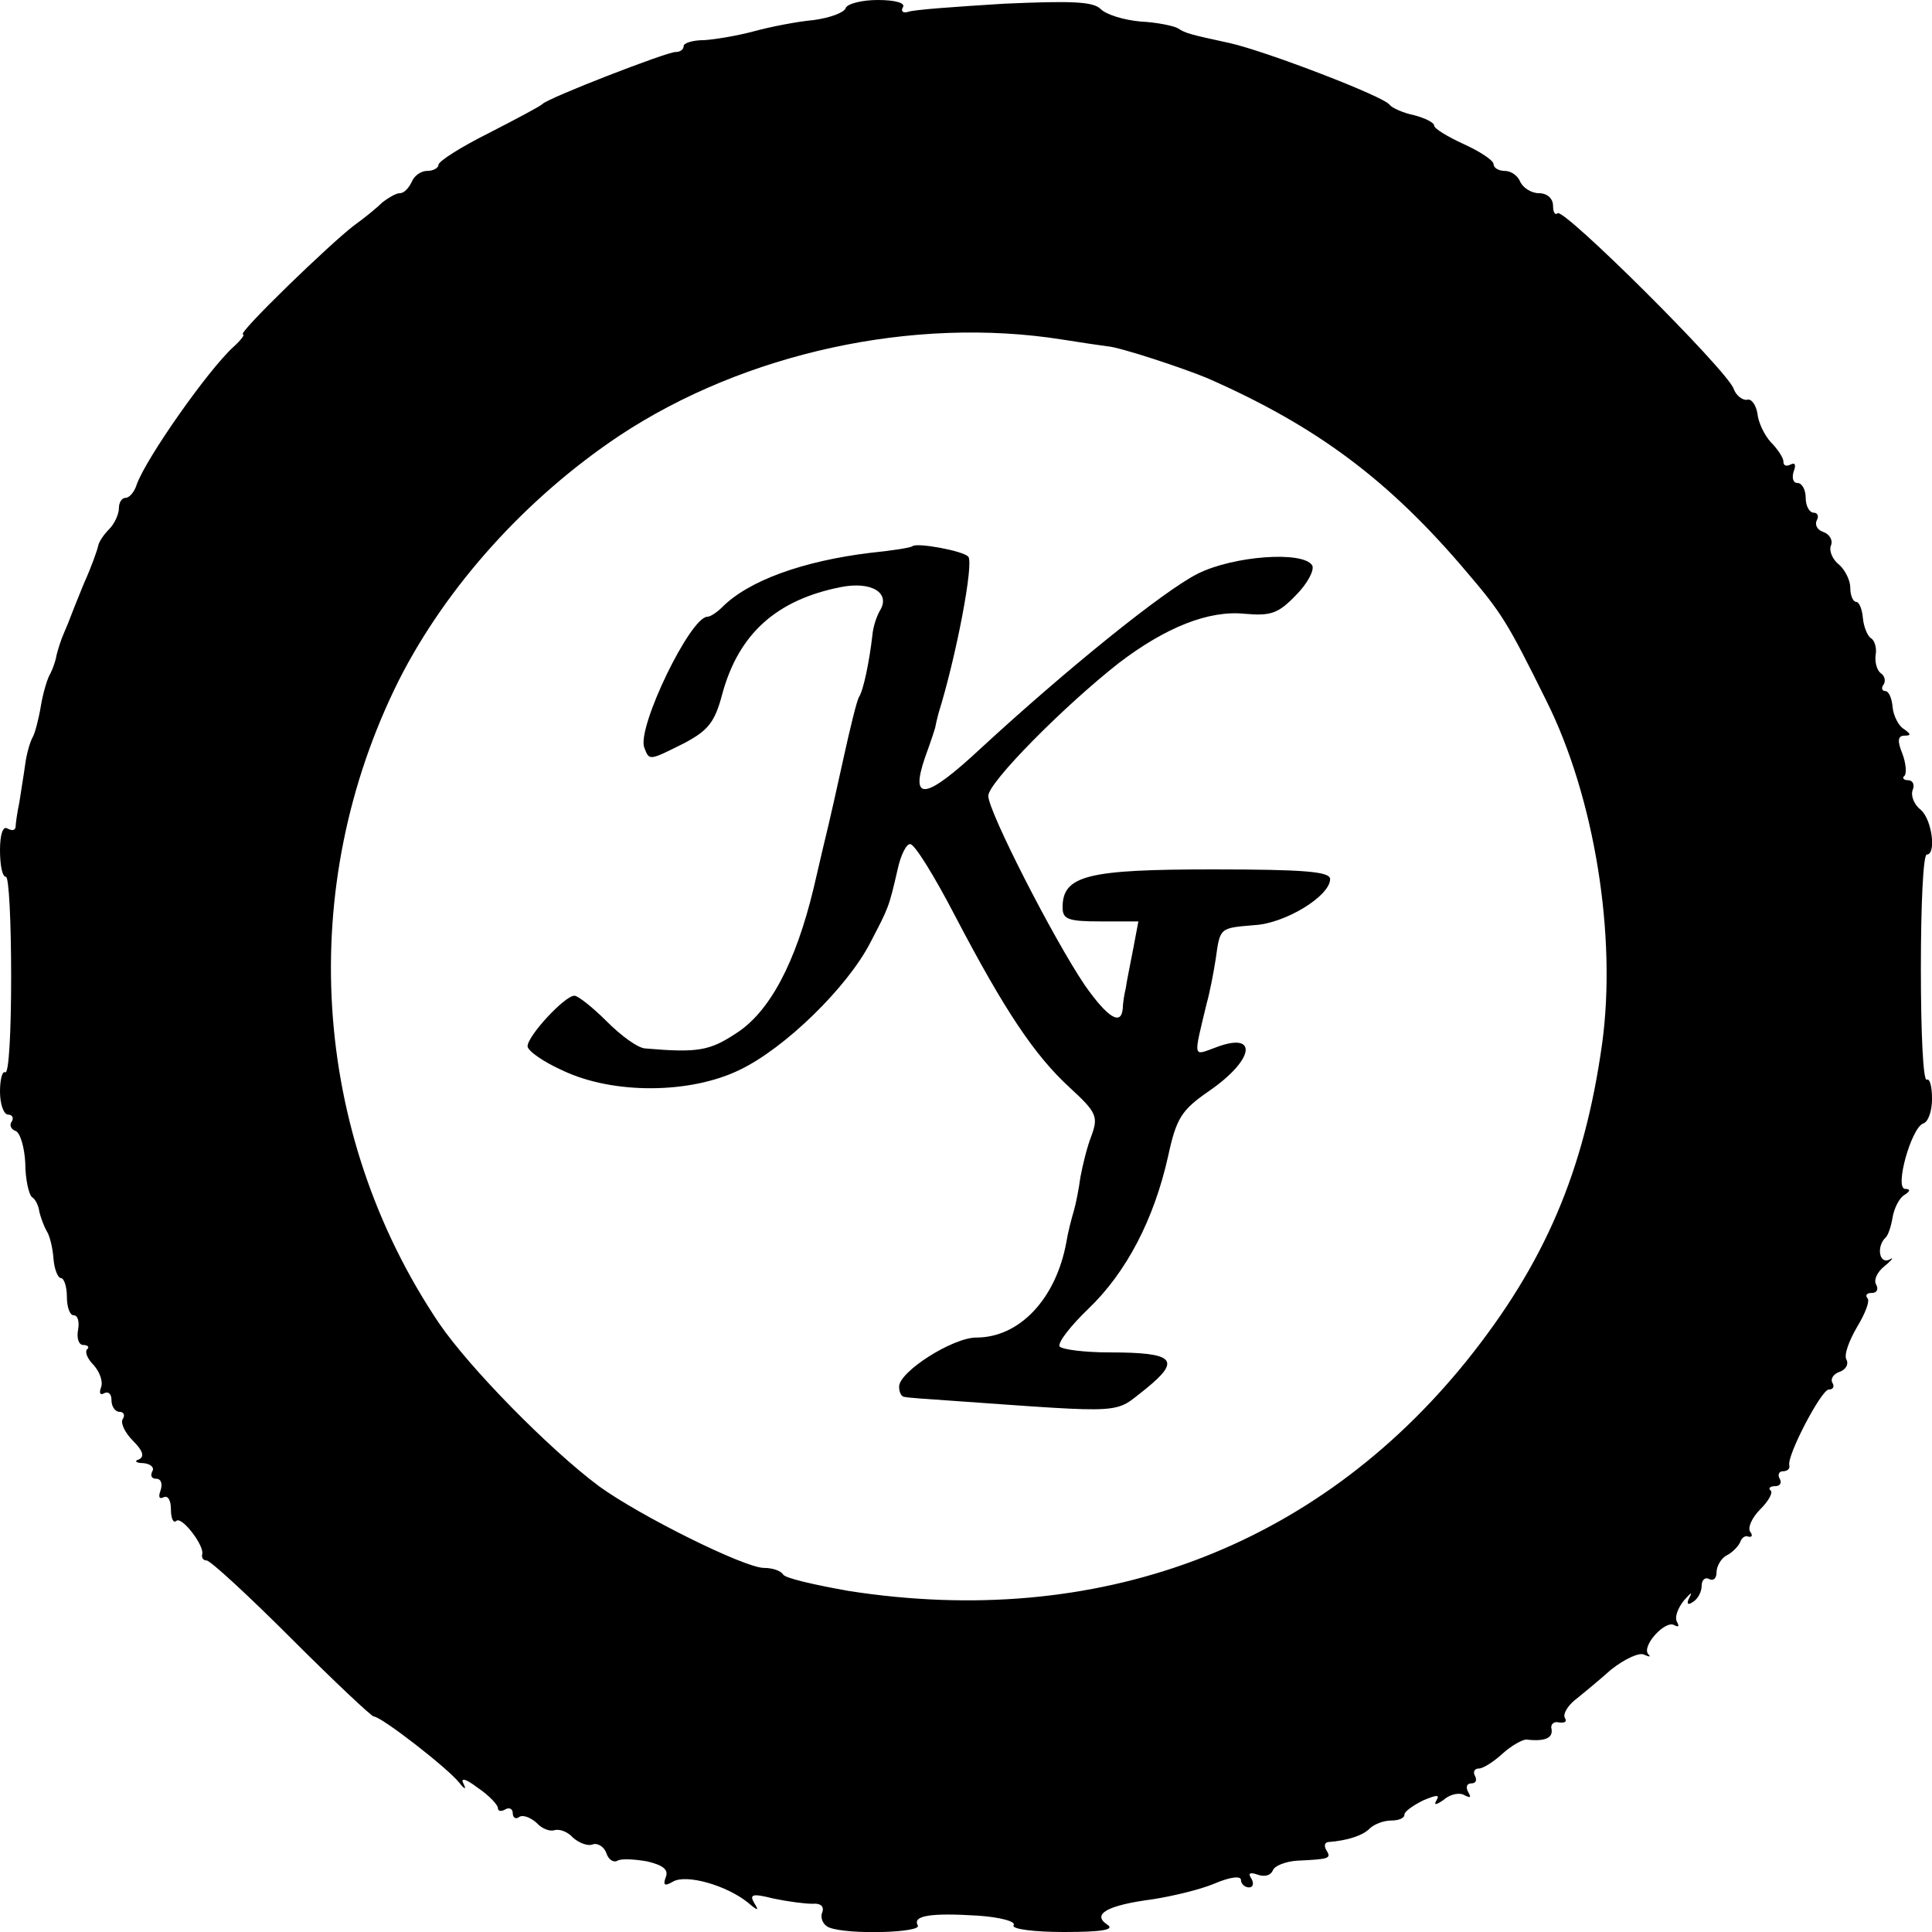
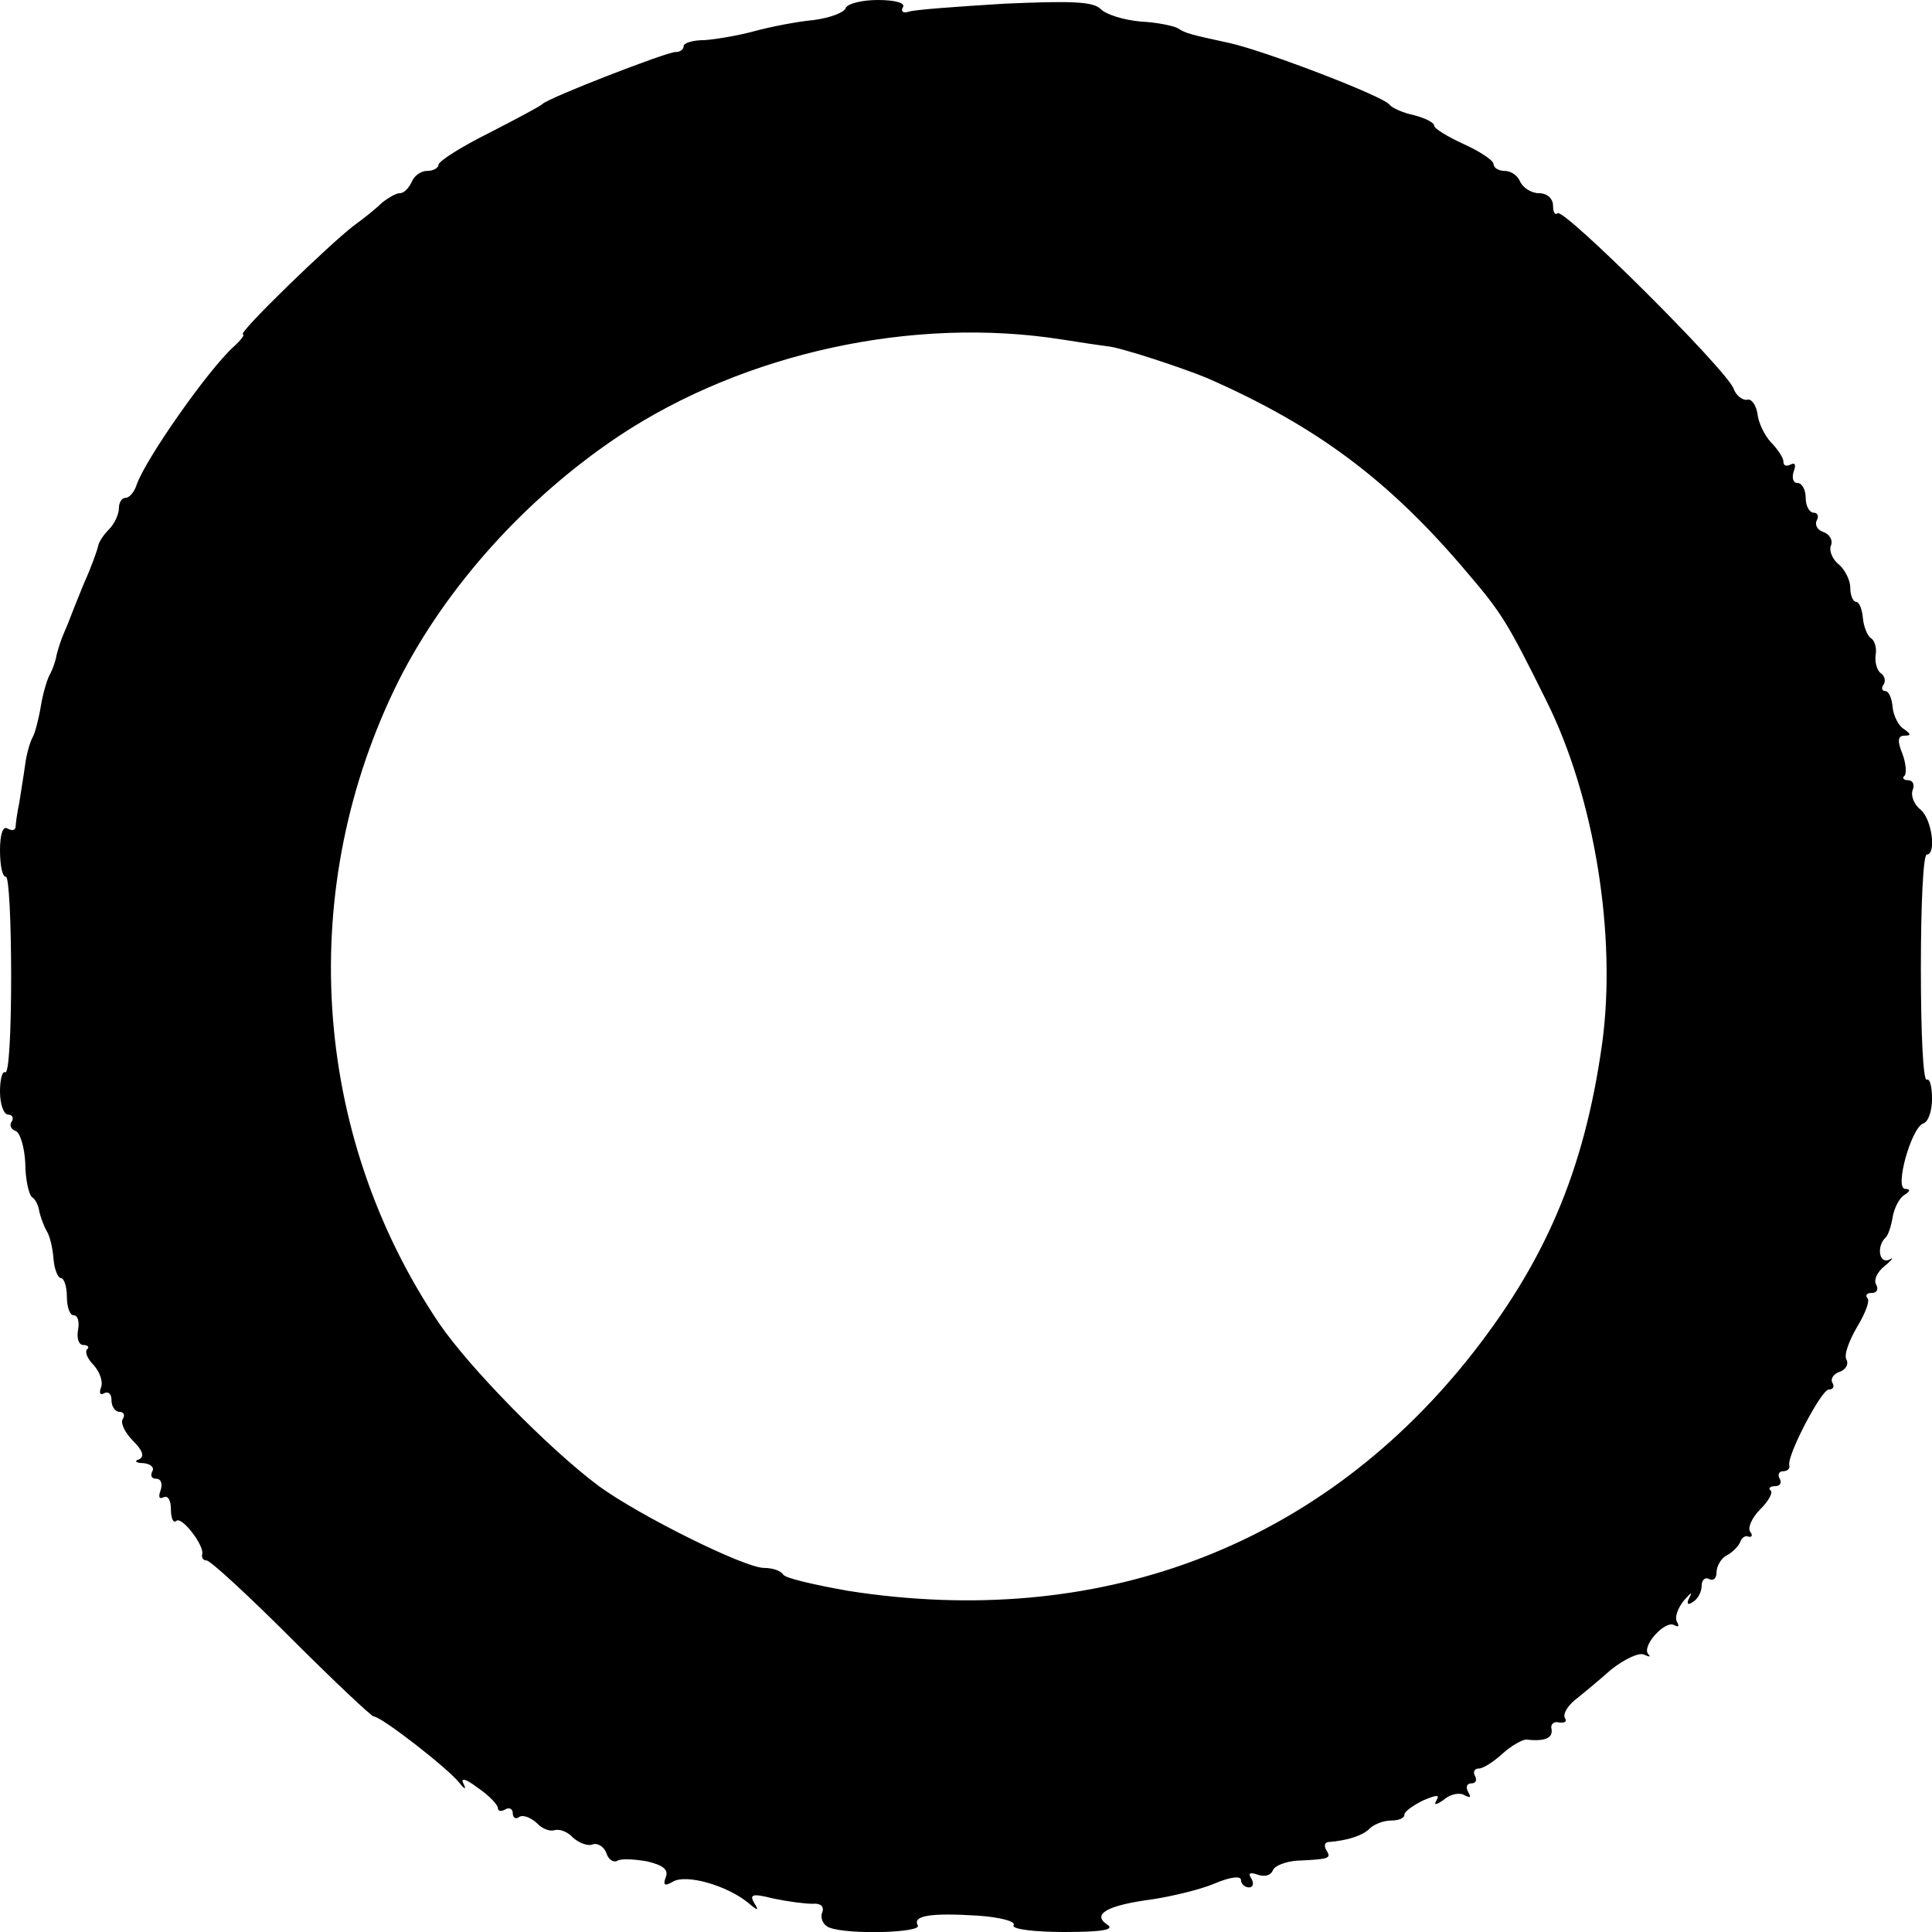
<svg xmlns="http://www.w3.org/2000/svg" version="1.0" width="260pt" height="260pt" viewBox="0 0 260 260" preserveAspectRatio="xMidYMid meet">
  <g transform="translate(0,260) scale(0.1,-0.1)" fill="#000000" stroke="none">
-     <path d="M1138 2589 c-2 -6 -21 -13 -43 -16 -22 -2 -58 -9 -80 -15 -22 -6 -52 -11 -67 -12 -16 0 -28 -4 -28 -8 0 -5 -5 -8 -11 -8 -12 0 -172 -62 -179 -70 -3 -3 -35 -20 -72 -39 -38 -19 -68 -38 -68 -43 0 -4 -7 -8 -15 -8 -9 0 -18 -7 -21 -15 -4 -8 -10 -15 -16 -15 -5 0 -15 -6 -23 -12 -7 -7 -24 -21 -38 -31 -32 -24 -159 -147 -150 -147 3 0 -3 -8 -13 -17 -34 -31 -117 -149 -130 -185 -3 -10 -10 -18 -15 -18 -5 0 -9 -6 -9 -14 0 -8 -6 -21 -13 -28 -7 -7 -14 -17 -15 -23 -1 -5 -9 -28 -19 -50 -9 -22 -17 -42 -18 -45 -1 -3 -5 -13 -9 -22 -4 -9 -8 -22 -10 -30 -1 -7 -5 -18 -8 -24 -4 -6 -10 -26 -13 -44 -3 -18 -8 -37 -11 -42 -3 -5 -8 -21 -10 -36 -2 -15 -6 -38 -8 -52 -3 -14 -5 -29 -5 -33 -1 -5 -5 -5 -11 -2 -6 4 -10 -8 -10 -29 0 -20 3 -36 8 -36 4 0 7 -60 7 -134 0 -74 -3 -132 -8 -129 -4 2 -7 -10 -7 -26 0 -17 5 -31 11 -31 5 0 8 -4 5 -9 -4 -5 -1 -11 5 -13 6 -2 12 -22 13 -43 0 -22 5 -43 9 -46 5 -3 9 -12 10 -20 2 -8 6 -19 10 -26 4 -6 8 -23 9 -37 1 -14 6 -26 10 -26 4 0 8 -11 8 -25 0 -14 4 -25 9 -25 6 0 8 -9 6 -20 -2 -11 1 -20 7 -20 6 0 9 -3 5 -6 -3 -4 1 -13 9 -21 8 -9 13 -22 10 -30 -3 -8 -1 -11 4 -8 6 3 10 -1 10 -9 0 -9 5 -16 11 -16 5 0 8 -4 4 -10 -3 -5 3 -18 14 -29 13 -13 16 -21 8 -25 -7 -2 -4 -5 6 -5 10 -1 15 -6 12 -11 -3 -6 -1 -10 5 -10 7 0 9 -7 6 -16 -3 -8 -2 -12 4 -9 6 3 10 -4 10 -16 0 -12 3 -19 7 -16 7 8 39 -34 35 -45 -1 -5 2 -8 6 -8 5 0 56 -47 114 -105 58 -58 108 -105 111 -105 10 0 99 -69 115 -89 7 -9 10 -10 6 -2 -5 9 2 8 19 -5 15 -10 27 -23 27 -27 0 -5 5 -5 10 -2 5 3 10 1 10 -5 0 -6 4 -9 9 -5 5 3 15 -1 23 -8 7 -8 18 -12 24 -10 7 2 18 -2 25 -10 8 -7 20 -12 27 -9 6 2 15 -3 18 -12 3 -9 10 -13 15 -10 5 3 23 2 40 -1 21 -5 29 -11 25 -21 -4 -11 -2 -13 10 -6 18 10 71 -5 100 -28 14 -12 16 -12 9 -1 -7 12 -2 13 26 6 19 -4 42 -7 52 -7 12 1 17 -4 13 -13 -2 -7 2 -16 10 -19 25 -10 126 -7 119 3 -7 13 17 17 81 13 30 -2 52 -8 48 -13 -3 -5 27 -9 68 -9 51 0 69 3 58 10 -21 14 0 26 61 34 26 4 64 13 83 21 21 9 36 11 36 5 0 -5 5 -10 11 -10 5 0 7 5 3 12 -5 7 -2 9 9 5 9 -3 17 -1 20 6 2 6 17 12 33 13 43 2 46 3 39 14 -3 5 -3 10 2 11 27 2 47 9 56 18 6 6 19 11 29 11 10 0 18 3 18 8 0 4 11 12 25 19 19 8 23 8 18 0 -4 -7 0 -6 10 1 9 8 22 10 28 6 8 -4 9 -3 5 4 -4 7 -2 12 4 12 6 0 8 4 5 10 -3 5 -1 10 5 10 6 0 20 9 32 20 12 11 27 19 32 19 25 -3 36 2 34 14 -2 6 3 11 10 9 8 -1 11 1 8 6 -3 5 3 15 12 23 10 8 32 26 50 42 19 15 39 24 45 20 7 -3 9 -3 5 1 -9 11 23 46 35 39 6 -3 7 -2 4 4 -4 6 1 19 9 29 9 10 12 13 8 5 -5 -9 -3 -12 4 -7 7 4 12 14 12 22 0 8 5 12 10 9 6 -3 10 1 10 9 0 8 6 19 14 23 8 4 16 13 18 18 2 6 7 9 11 7 5 -1 6 2 2 7 -3 6 3 19 14 30 11 11 17 22 14 25 -4 3 -1 6 6 6 7 0 9 5 6 10 -3 5 -1 10 4 10 6 0 10 3 9 8 -4 12 43 102 53 102 6 0 8 4 5 9 -3 5 1 12 10 15 8 3 12 10 9 16 -4 6 3 25 14 44 11 18 18 36 14 39 -3 4 -1 7 6 7 7 0 9 5 6 11 -4 6 1 17 11 25 11 9 13 13 7 9 -14 -7 -18 17 -6 29 4 3 8 16 10 28 2 12 9 26 16 30 8 5 8 8 1 8 -15 0 8 82 24 88 7 2 12 17 12 33 0 17 -3 28 -7 26 -5 -3 -8 64 -8 149 0 85 3 154 8 154 13 0 7 47 -8 60 -9 7 -14 19 -11 27 3 7 0 13 -6 13 -6 0 -9 3 -5 6 3 3 2 17 -3 30 -7 17 -6 24 3 24 9 0 9 2 -1 9 -7 4 -14 18 -15 29 -1 12 -5 22 -10 22 -4 0 -6 4 -2 9 3 5 1 12 -4 15 -5 4 -8 14 -7 24 2 9 -1 20 -6 23 -5 3 -10 16 -11 27 -1 12 -5 22 -9 22 -4 0 -8 8 -8 19 0 10 -7 24 -15 31 -9 7 -14 19 -11 26 3 7 -2 15 -10 18 -9 3 -12 10 -9 16 3 5 1 10 -4 10 -6 0 -11 9 -11 20 0 11 -5 20 -11 20 -6 0 -8 7 -5 16 3 8 2 12 -4 9 -6 -3 -10 -2 -10 4 0 5 -8 17 -17 26 -9 10 -17 27 -18 39 -2 11 -8 20 -14 18 -6 -1 -15 6 -18 15 -10 26 -229 244 -237 236 -3 -3 -6 1 -6 10 0 10 -8 17 -19 17 -10 0 -21 7 -25 15 -3 8 -12 15 -21 15 -8 0 -15 4 -15 9 0 5 -18 17 -40 27 -22 10 -40 21 -40 25 0 4 -12 10 -27 14 -15 3 -30 10 -33 14 -7 11 -166 72 -215 83 -55 12 -59 13 -70 20 -5 3 -28 8 -50 9 -22 2 -46 9 -54 17 -10 10 -40 11 -130 7 -64 -4 -122 -8 -129 -11 -7 -2 -10 1 -7 6 4 6 -10 10 -34 10 -21 0 -41 -5 -43 -11z m292 -446 c25 -4 52 -8 60 -9 17 -1 104 -30 135 -43 148 -65 245 -138 349 -261 47 -55 55 -68 107 -173 65 -130 95 -317 75 -462 -24 -171 -77 -295 -182 -426 -204 -253 -498 -362 -832 -310 -45 8 -85 17 -88 22 -3 5 -14 9 -26 9 -26 0 -167 70 -222 110 -67 50 -174 159 -215 219 -173 257 -193 588 -54 866 64 126 171 245 297 329 168 111 395 161 596 129z" />
-     <path d="M1228 1865 c-2 -2 -27 -6 -57 -9 -90 -11 -163 -37 -199 -73 -7 -7 -16 -13 -20 -13 -23 0 -95 -149 -85 -176 7 -18 6 -18 54 6 32 17 41 28 51 66 22 81 73 127 160 144 41 8 67 -8 52 -32 -4 -7 -9 -21 -10 -33 -4 -35 -12 -74 -18 -83 -3 -5 -12 -42 -21 -83 -9 -41 -18 -81 -20 -89 -2 -8 -11 -46 -20 -85 -24 -100 -59 -167 -105 -196 -35 -23 -51 -26 -121 -20 -10 0 -33 17 -52 36 -19 19 -39 35 -44 35 -13 0 -63 -54 -63 -68 0 -6 21 -21 48 -33 68 -32 171 -31 237 1 61 29 145 111 176 171 25 48 25 47 37 99 4 19 12 35 17 34 6 0 33 -44 60 -96 67 -128 107 -188 155 -232 36 -33 38 -39 29 -64 -6 -15 -12 -40 -15 -56 -2 -15 -6 -36 -9 -46 -3 -10 -8 -29 -10 -42 -14 -76 -63 -128 -121 -128 -32 0 -104 -46 -104 -66 0 -8 3 -14 8 -14 4 -1 32 -3 62 -5 241 -17 218 -18 262 16 48 39 39 49 -49 49 -34 0 -64 4 -67 8 -3 5 15 28 39 51 51 49 88 120 107 205 11 51 18 62 54 87 63 43 68 82 9 59 -30 -11 -29 -15 -11 60 4 14 9 40 12 59 6 43 5 42 52 46 41 2 102 39 102 62 0 10 -34 13 -158 13 -168 0 -202 -8 -202 -51 0 -16 7 -19 51 -19 l51 0 -7 -37 c-4 -21 -9 -45 -10 -53 -2 -8 -4 -21 -4 -27 -2 -24 -20 -13 -51 31 -42 62 -130 234 -130 255 0 18 102 121 176 179 63 48 121 71 169 66 35 -3 45 0 69 25 16 16 25 34 22 40 -12 20 -106 13 -154 -11 -46 -23 -177 -129 -292 -235 -74 -69 -96 -73 -75 -12 8 22 14 40 14 42 0 1 2 9 4 17 24 77 48 203 40 211 -8 8 -69 19 -75 14z" />
+     <path d="M1138 2589 c-2 -6 -21 -13 -43 -16 -22 -2 -58 -9 -80 -15 -22 -6 -52 -11 -67 -12 -16 0 -28 -4 -28 -8 0 -5 -5 -8 -11 -8 -12 0 -172 -62 -179 -70 -3 -3 -35 -20 -72 -39 -38 -19 -68 -38 -68 -43 0 -4 -7 -8 -15 -8 -9 0 -18 -7 -21 -15 -4 -8 -10 -15 -16 -15 -5 0 -15 -6 -23 -12 -7 -7 -24 -21 -38 -31 -32 -24 -159 -147 -150 -147 3 0 -3 -8 -13 -17 -34 -31 -117 -149 -130 -185 -3 -10 -10 -18 -15 -18 -5 0 -9 -6 -9 -14 0 -8 -6 -21 -13 -28 -7 -7 -14 -17 -15 -23 -1 -5 -9 -28 -19 -50 -9 -22 -17 -42 -18 -45 -1 -3 -5 -13 -9 -22 -4 -9 -8 -22 -10 -30 -1 -7 -5 -18 -8 -24 -4 -6 -10 -26 -13 -44 -3 -18 -8 -37 -11 -42 -3 -5 -8 -21 -10 -36 -2 -15 -6 -38 -8 -52 -3 -14 -5 -29 -5 -33 -1 -5 -5 -5 -11 -2 -6 4 -10 -8 -10 -29 0 -20 3 -36 8 -36 4 0 7 -60 7 -134 0 -74 -3 -132 -8 -129 -4 2 -7 -10 -7 -26 0 -17 5 -31 11 -31 5 0 8 -4 5 -9 -4 -5 -1 -11 5 -13 6 -2 12 -22 13 -43 0 -22 5 -43 9 -46 5 -3 9 -12 10 -20 2 -8 6 -19 10 -26 4 -6 8 -23 9 -37 1 -14 6 -26 10 -26 4 0 8 -11 8 -25 0 -14 4 -25 9 -25 6 0 8 -9 6 -20 -2 -11 1 -20 7 -20 6 0 9 -3 5 -6 -3 -4 1 -13 9 -21 8 -9 13 -22 10 -30 -3 -8 -1 -11 4 -8 6 3 10 -1 10 -9 0 -9 5 -16 11 -16 5 0 8 -4 4 -10 -3 -5 3 -18 14 -29 13 -13 16 -21 8 -25 -7 -2 -4 -5 6 -5 10 -1 15 -6 12 -11 -3 -6 -1 -10 5 -10 7 0 9 -7 6 -16 -3 -8 -2 -12 4 -9 6 3 10 -4 10 -16 0 -12 3 -19 7 -16 7 8 39 -34 35 -45 -1 -5 2 -8 6 -8 5 0 56 -47 114 -105 58 -58 108 -105 111 -105 10 0 99 -69 115 -89 7 -9 10 -10 6 -2 -5 9 2 8 19 -5 15 -10 27 -23 27 -27 0 -5 5 -5 10 -2 5 3 10 1 10 -5 0 -6 4 -9 9 -5 5 3 15 -1 23 -8 7 -8 18 -12 24 -10 7 2 18 -2 25 -10 8 -7 20 -12 27 -9 6 2 15 -3 18 -12 3 -9 10 -13 15 -10 5 3 23 2 40 -1 21 -5 29 -11 25 -21 -4 -11 -2 -13 10 -6 18 10 71 -5 100 -28 14 -12 16 -12 9 -1 -7 12 -2 13 26 6 19 -4 42 -7 52 -7 12 1 17 -4 13 -13 -2 -7 2 -16 10 -19 25 -10 126 -7 119 3 -7 13 17 17 81 13 30 -2 52 -8 48 -13 -3 -5 27 -9 68 -9 51 0 69 3 58 10 -21 14 0 26 61 34 26 4 64 13 83 21 21 9 36 11 36 5 0 -5 5 -10 11 -10 5 0 7 5 3 12 -5 7 -2 9 9 5 9 -3 17 -1 20 6 2 6 17 12 33 13 43 2 46 3 39 14 -3 5 -3 10 2 11 27 2 47 9 56 18 6 6 19 11 29 11 10 0 18 3 18 8 0 4 11 12 25 19 19 8 23 8 18 0 -4 -7 0 -6 10 1 9 8 22 10 28 6 8 -4 9 -3 5 4 -4 7 -2 12 4 12 6 0 8 4 5 10 -3 5 -1 10 5 10 6 0 20 9 32 20 12 11 27 19 32 19 25 -3 36 2 34 14 -2 6 3 11 10 9 8 -1 11 1 8 6 -3 5 3 15 12 23 10 8 32 26 50 42 19 15 39 24 45 20 7 -3 9 -3 5 1 -9 11 23 46 35 39 6 -3 7 -2 4 4 -4 6 1 19 9 29 9 10 12 13 8 5 -5 -9 -3 -12 4 -7 7 4 12 14 12 22 0 8 5 12 10 9 6 -3 10 1 10 9 0 8 6 19 14 23 8 4 16 13 18 18 2 6 7 9 11 7 5 -1 6 2 2 7 -3 6 3 19 14 30 11 11 17 22 14 25 -4 3 -1 6 6 6 7 0 9 5 6 10 -3 5 -1 10 4 10 6 0 10 3 9 8 -4 12 43 102 53 102 6 0 8 4 5 9 -3 5 1 12 10 15 8 3 12 10 9 16 -4 6 3 25 14 44 11 18 18 36 14 39 -3 4 -1 7 6 7 7 0 9 5 6 11 -4 6 1 17 11 25 11 9 13 13 7 9 -14 -7 -18 17 -6 29 4 3 8 16 10 28 2 12 9 26 16 30 8 5 8 8 1 8 -15 0 8 82 24 88 7 2 12 17 12 33 0 17 -3 28 -7 26 -5 -3 -8 64 -8 149 0 85 3 154 8 154 13 0 7 47 -8 60 -9 7 -14 19 -11 27 3 7 0 13 -6 13 -6 0 -9 3 -5 6 3 3 2 17 -3 30 -7 17 -6 24 3 24 9 0 9 2 -1 9 -7 4 -14 18 -15 29 -1 12 -5 22 -10 22 -4 0 -6 4 -2 9 3 5 1 12 -4 15 -5 4 -8 14 -7 24 2 9 -1 20 -6 23 -5 3 -10 16 -11 27 -1 12 -5 22 -9 22 -4 0 -8 8 -8 19 0 10 -7 24 -15 31 -9 7 -14 19 -11 26 3 7 -2 15 -10 18 -9 3 -12 10 -9 16 3 5 1 10 -4 10 -6 0 -11 9 -11 20 0 11 -5 20 -11 20 -6 0 -8 7 -5 16 3 8 2 12 -4 9 -6 -3 -10 -2 -10 4 0 5 -8 17 -17 26 -9 10 -17 27 -18 39 -2 11 -8 20 -14 18 -6 -1 -15 6 -18 15 -10 26 -229 244 -237 236 -3 -3 -6 1 -6 10 0 10 -8 17 -19 17 -10 0 -21 7 -25 15 -3 8 -12 15 -21 15 -8 0 -15 4 -15 9 0 5 -18 17 -40 27 -22 10 -40 21 -40 25 0 4 -12 10 -27 14 -15 3 -30 10 -33 14 -7 11 -166 72 -215 83 -55 12 -59 13 -70 20 -5 3 -28 8 -50 9 -22 2 -46 9 -54 17 -10 10 -40 11 -130 7 -64 -4 -122 -8 -129 -11 -7 -2 -10 1 -7 6 4 6 -10 10 -34 10 -21 0 -41 -5 -43 -11z m292 -446 c25 -4 52 -8 60 -9 17 -1 104 -30 135 -43 148 -65 245 -138 349 -261 47 -55 55 -68 107 -173 65 -130 95 -317 75 -462 -24 -171 -77 -295 -182 -426 -204 -253 -498 -362 -832 -310 -45 8 -85 17 -88 22 -3 5 -14 9 -26 9 -26 0 -167 70 -222 110 -67 50 -174 159 -215 219 -173 257 -193 588 -54 866 64 126 171 245 297 329 168 111 395 161 596 129" />
  </g>
</svg>